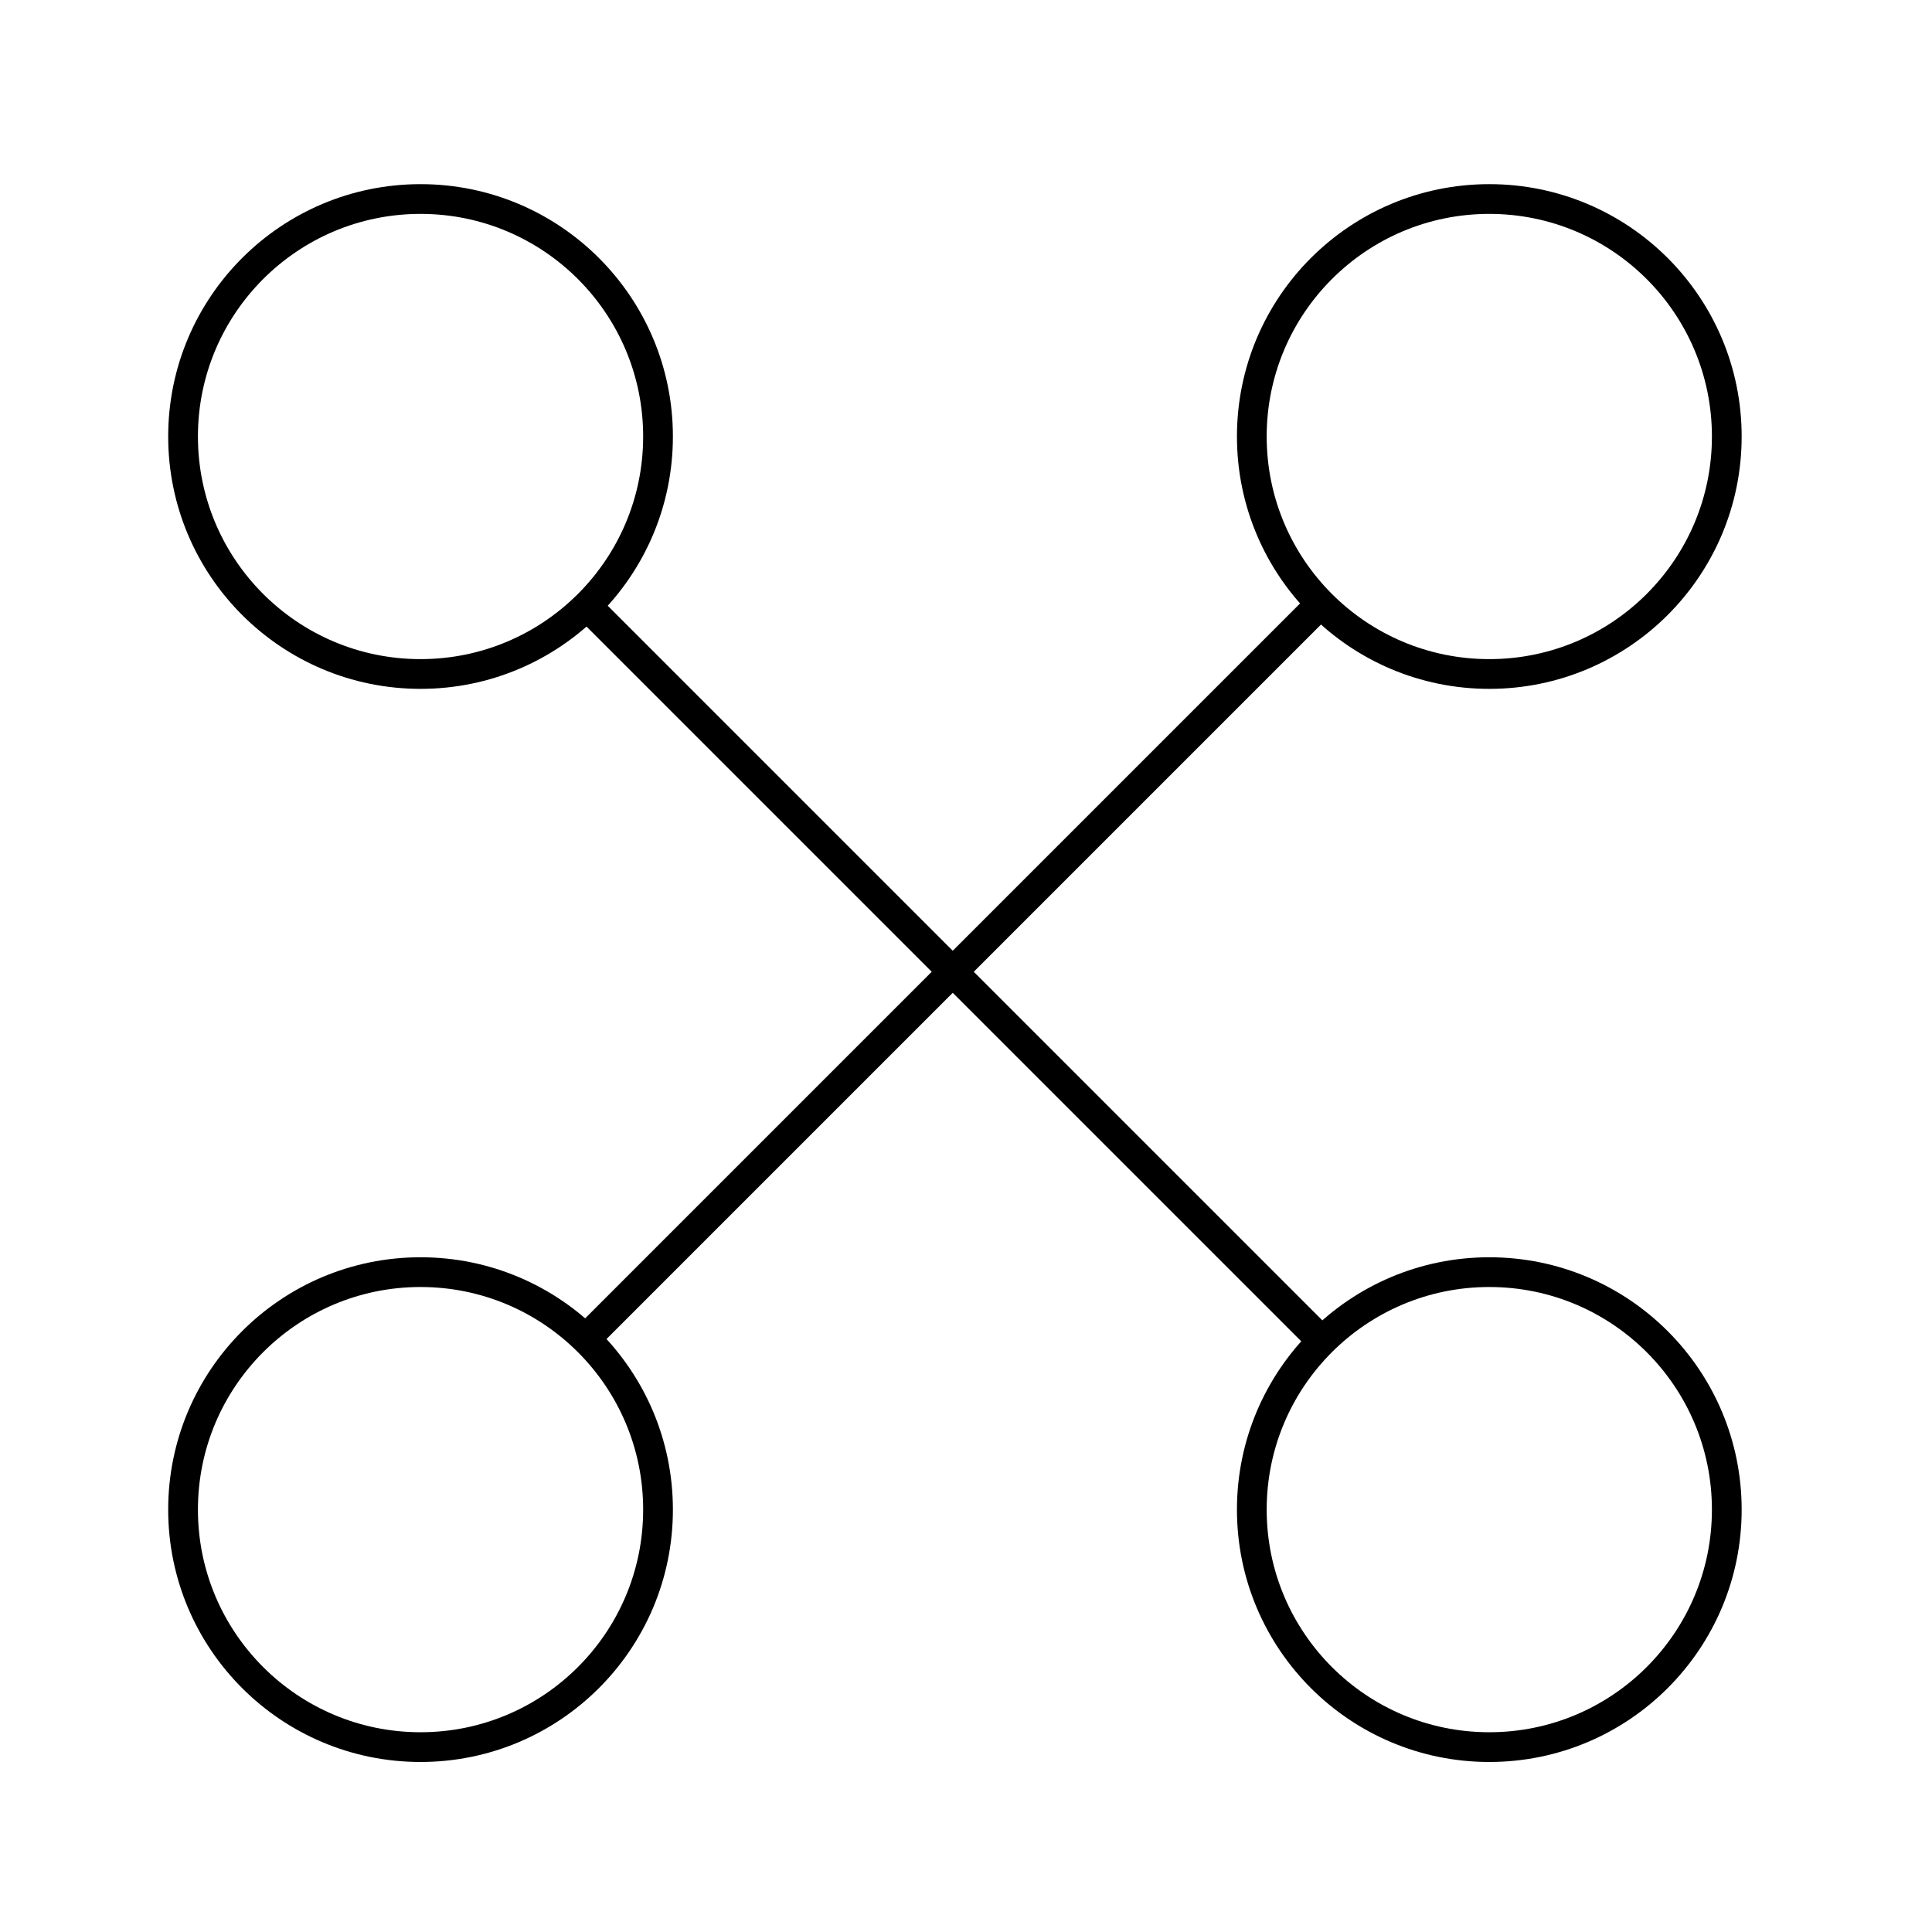
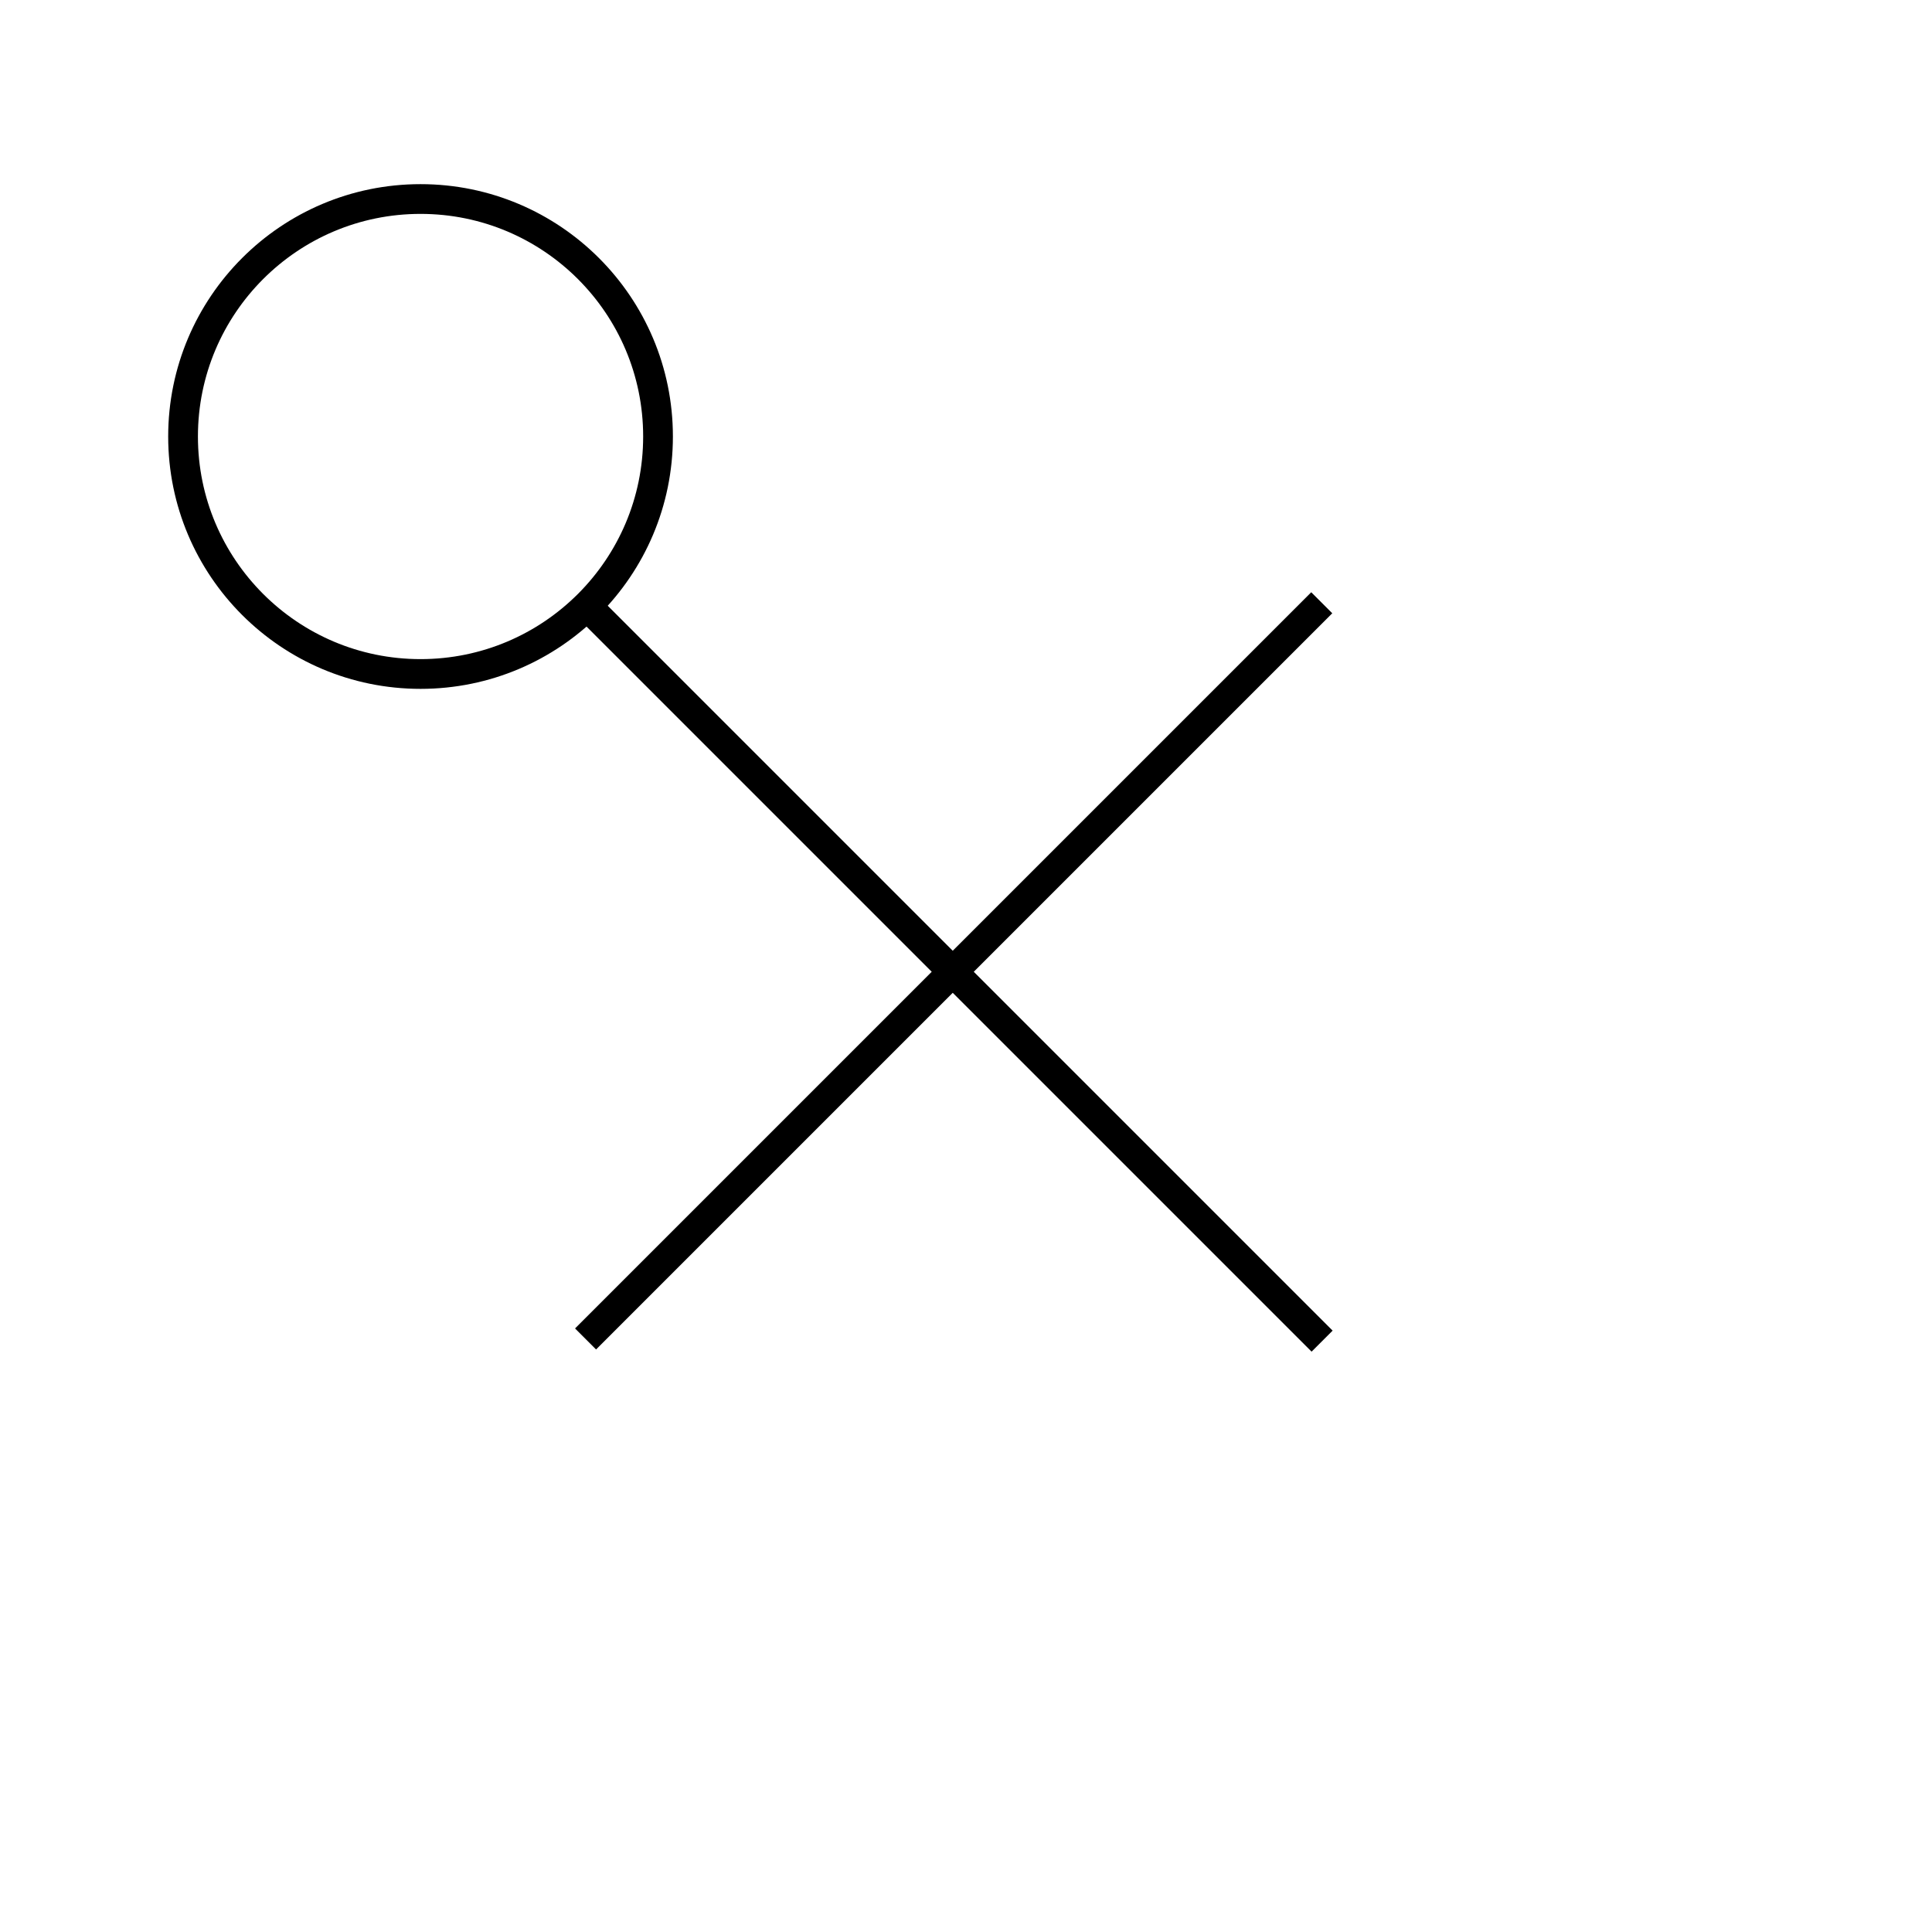
<svg xmlns="http://www.w3.org/2000/svg" id="Layer_1" data-name="Layer 1" viewBox="0 0 389.76 389.76">
  <defs>
    <style>
      .cls-1 {
        fill: none;
        stroke: #000;
        stroke-miterlimit: 10;
        stroke-width: 6px;
      }
    </style>
  </defs>
  <line class="cls-1" x1="266.65" y1="121.6" x2="118.13" y2="270.12" />
  <line class="cls-1" x1="266.72" y1="270.56" x2="118.74" y2="122.58" />
  <circle class="cls-1" cx="84.84" cy="88.06" r="47.91" />
-   <circle class="cls-1" cx="300.45" cy="88.06" r="47.91" />
-   <circle class="cls-1" cx="84.84" cy="304.55" r="47.91" />
-   <circle class="cls-1" cx="300.45" cy="304.55" r="47.91" />
</svg>